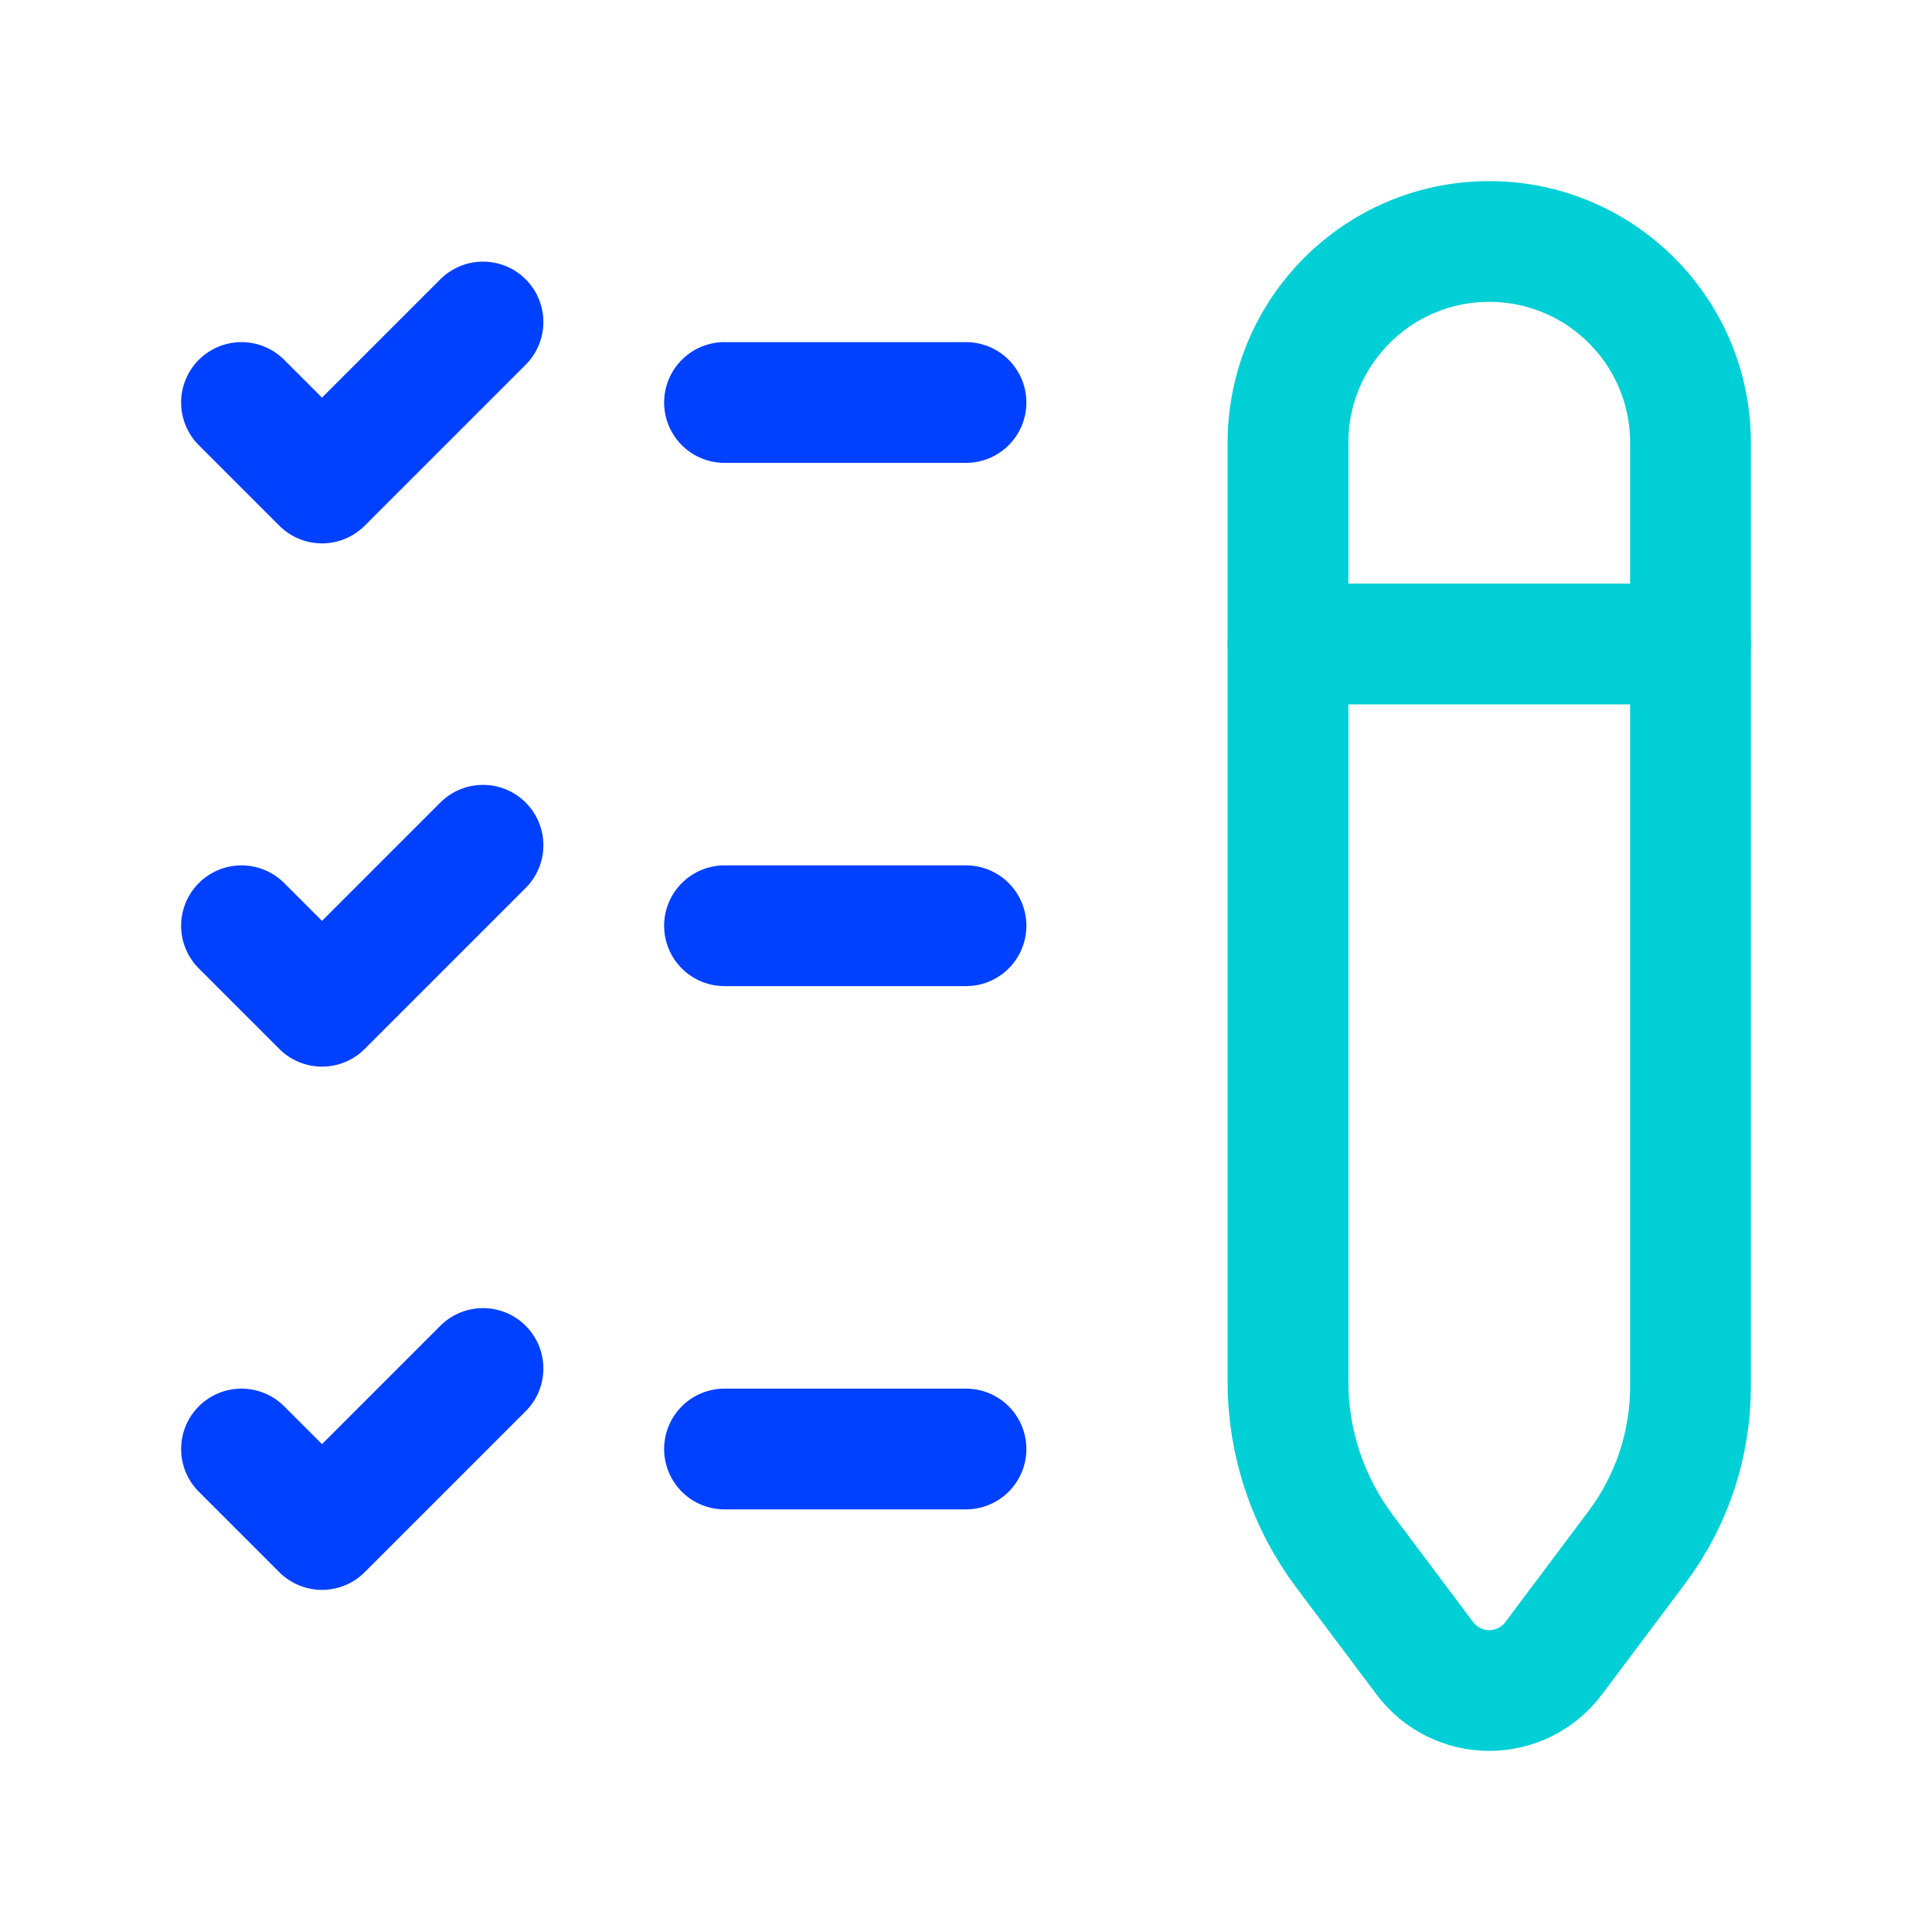
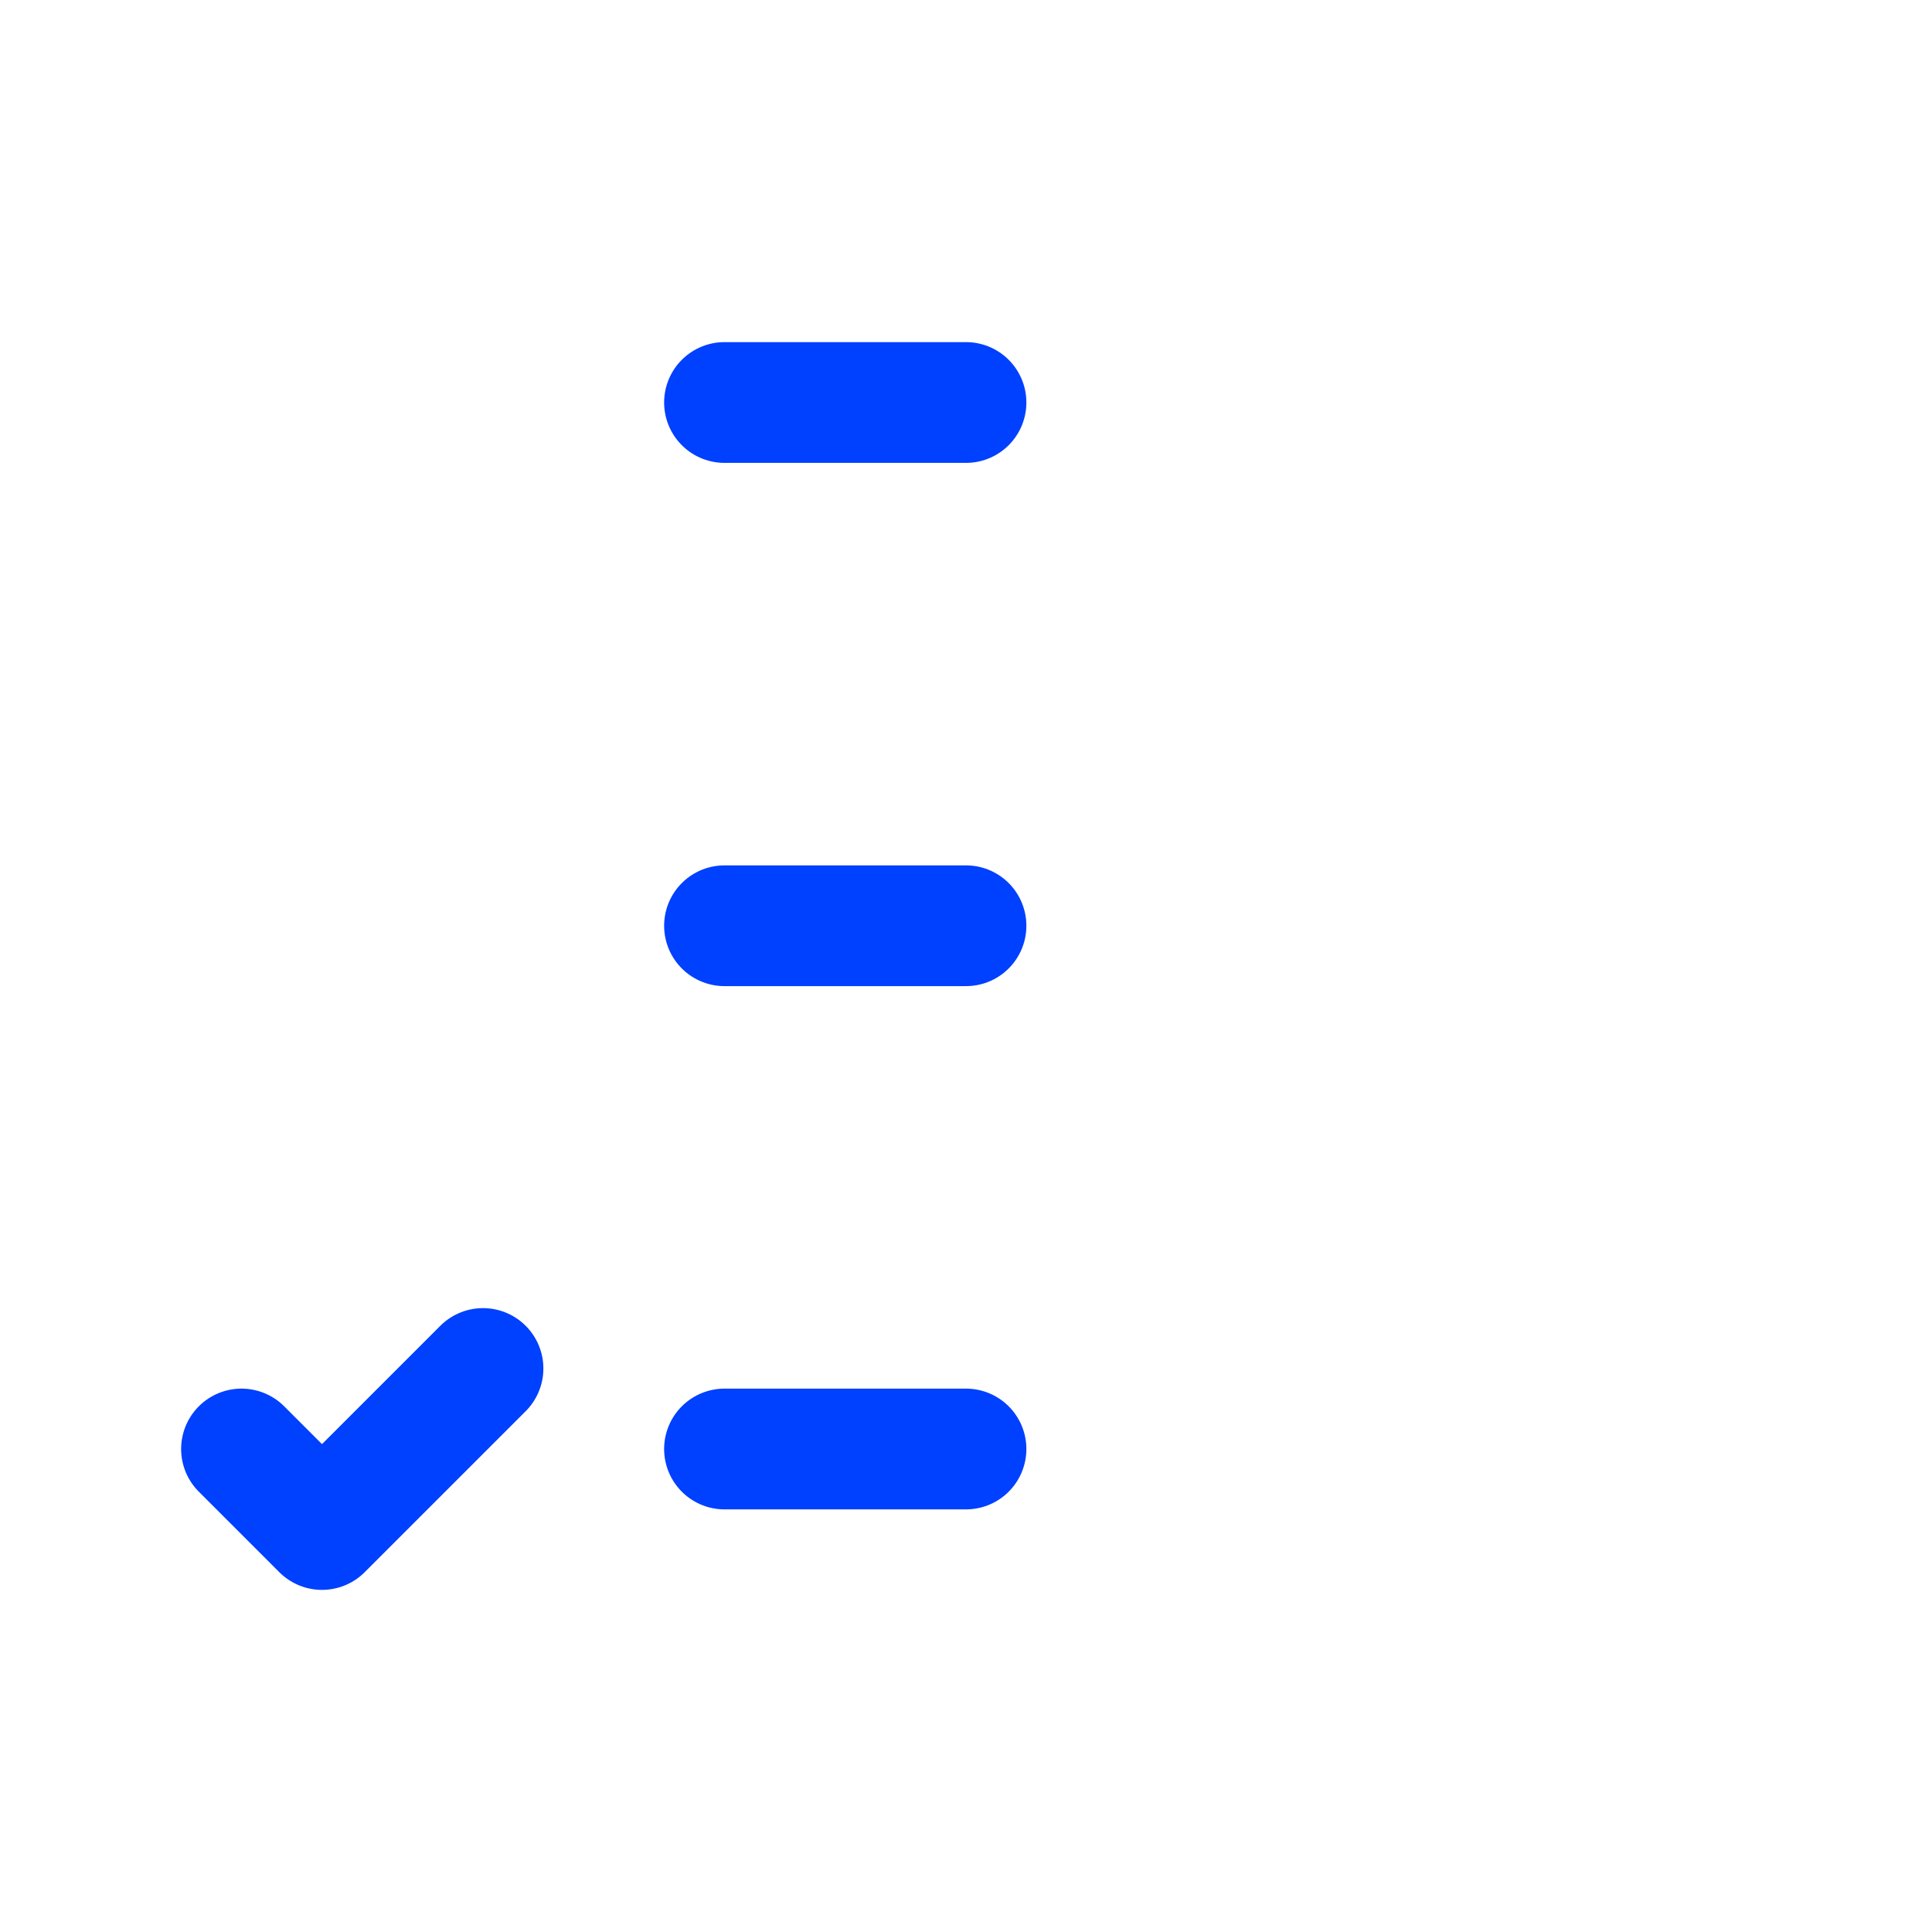
<svg xmlns="http://www.w3.org/2000/svg" width="24" height="24" viewBox="0 0 24 24" fill="none">
  <path d="M9 18H12" stroke="#0040FF" stroke-width="1.5" stroke-linecap="round" stroke-linejoin="round" />
  <path d="M3 18L4 19L6 17" stroke="#0040FF" stroke-width="1.5" stroke-linecap="round" stroke-linejoin="round" />
  <path d="M9 11.5H12" stroke="#0040FF" stroke-width="1.5" stroke-linecap="round" stroke-linejoin="round" />
-   <path d="M3 11.5L4 12.5L6 10.5" stroke="#0040FF" stroke-width="1.5" stroke-linecap="round" stroke-linejoin="round" />
  <path d="M9 5H12" stroke="#0040FF" stroke-width="1.5" stroke-linecap="round" stroke-linejoin="round" />
-   <path d="M3 5L4 6L6 4" stroke="#0040FF" stroke-width="1.5" stroke-linecap="round" stroke-linejoin="round" />
-   <path fill-rule="evenodd" clip-rule="evenodd" d="M16 17.167C16 17.924 16.246 18.661 16.7 19.267L17.7 20.6C17.889 20.852 18.185 21 18.5 21C18.815 21 19.111 20.852 19.3 20.6L20.333 19.222C20.766 18.645 21 17.944 21 17.222V5.5C21 4.119 19.881 3 18.5 3V3C17.119 3 16 4.119 16 5.5V17.167Z" stroke="#00CFD5" stroke-width="1.5" stroke-linecap="round" stroke-linejoin="round" />
-   <path d="M16 8H21" stroke="#00CFD5" stroke-width="1.5" stroke-linecap="round" stroke-linejoin="round" />
</svg>